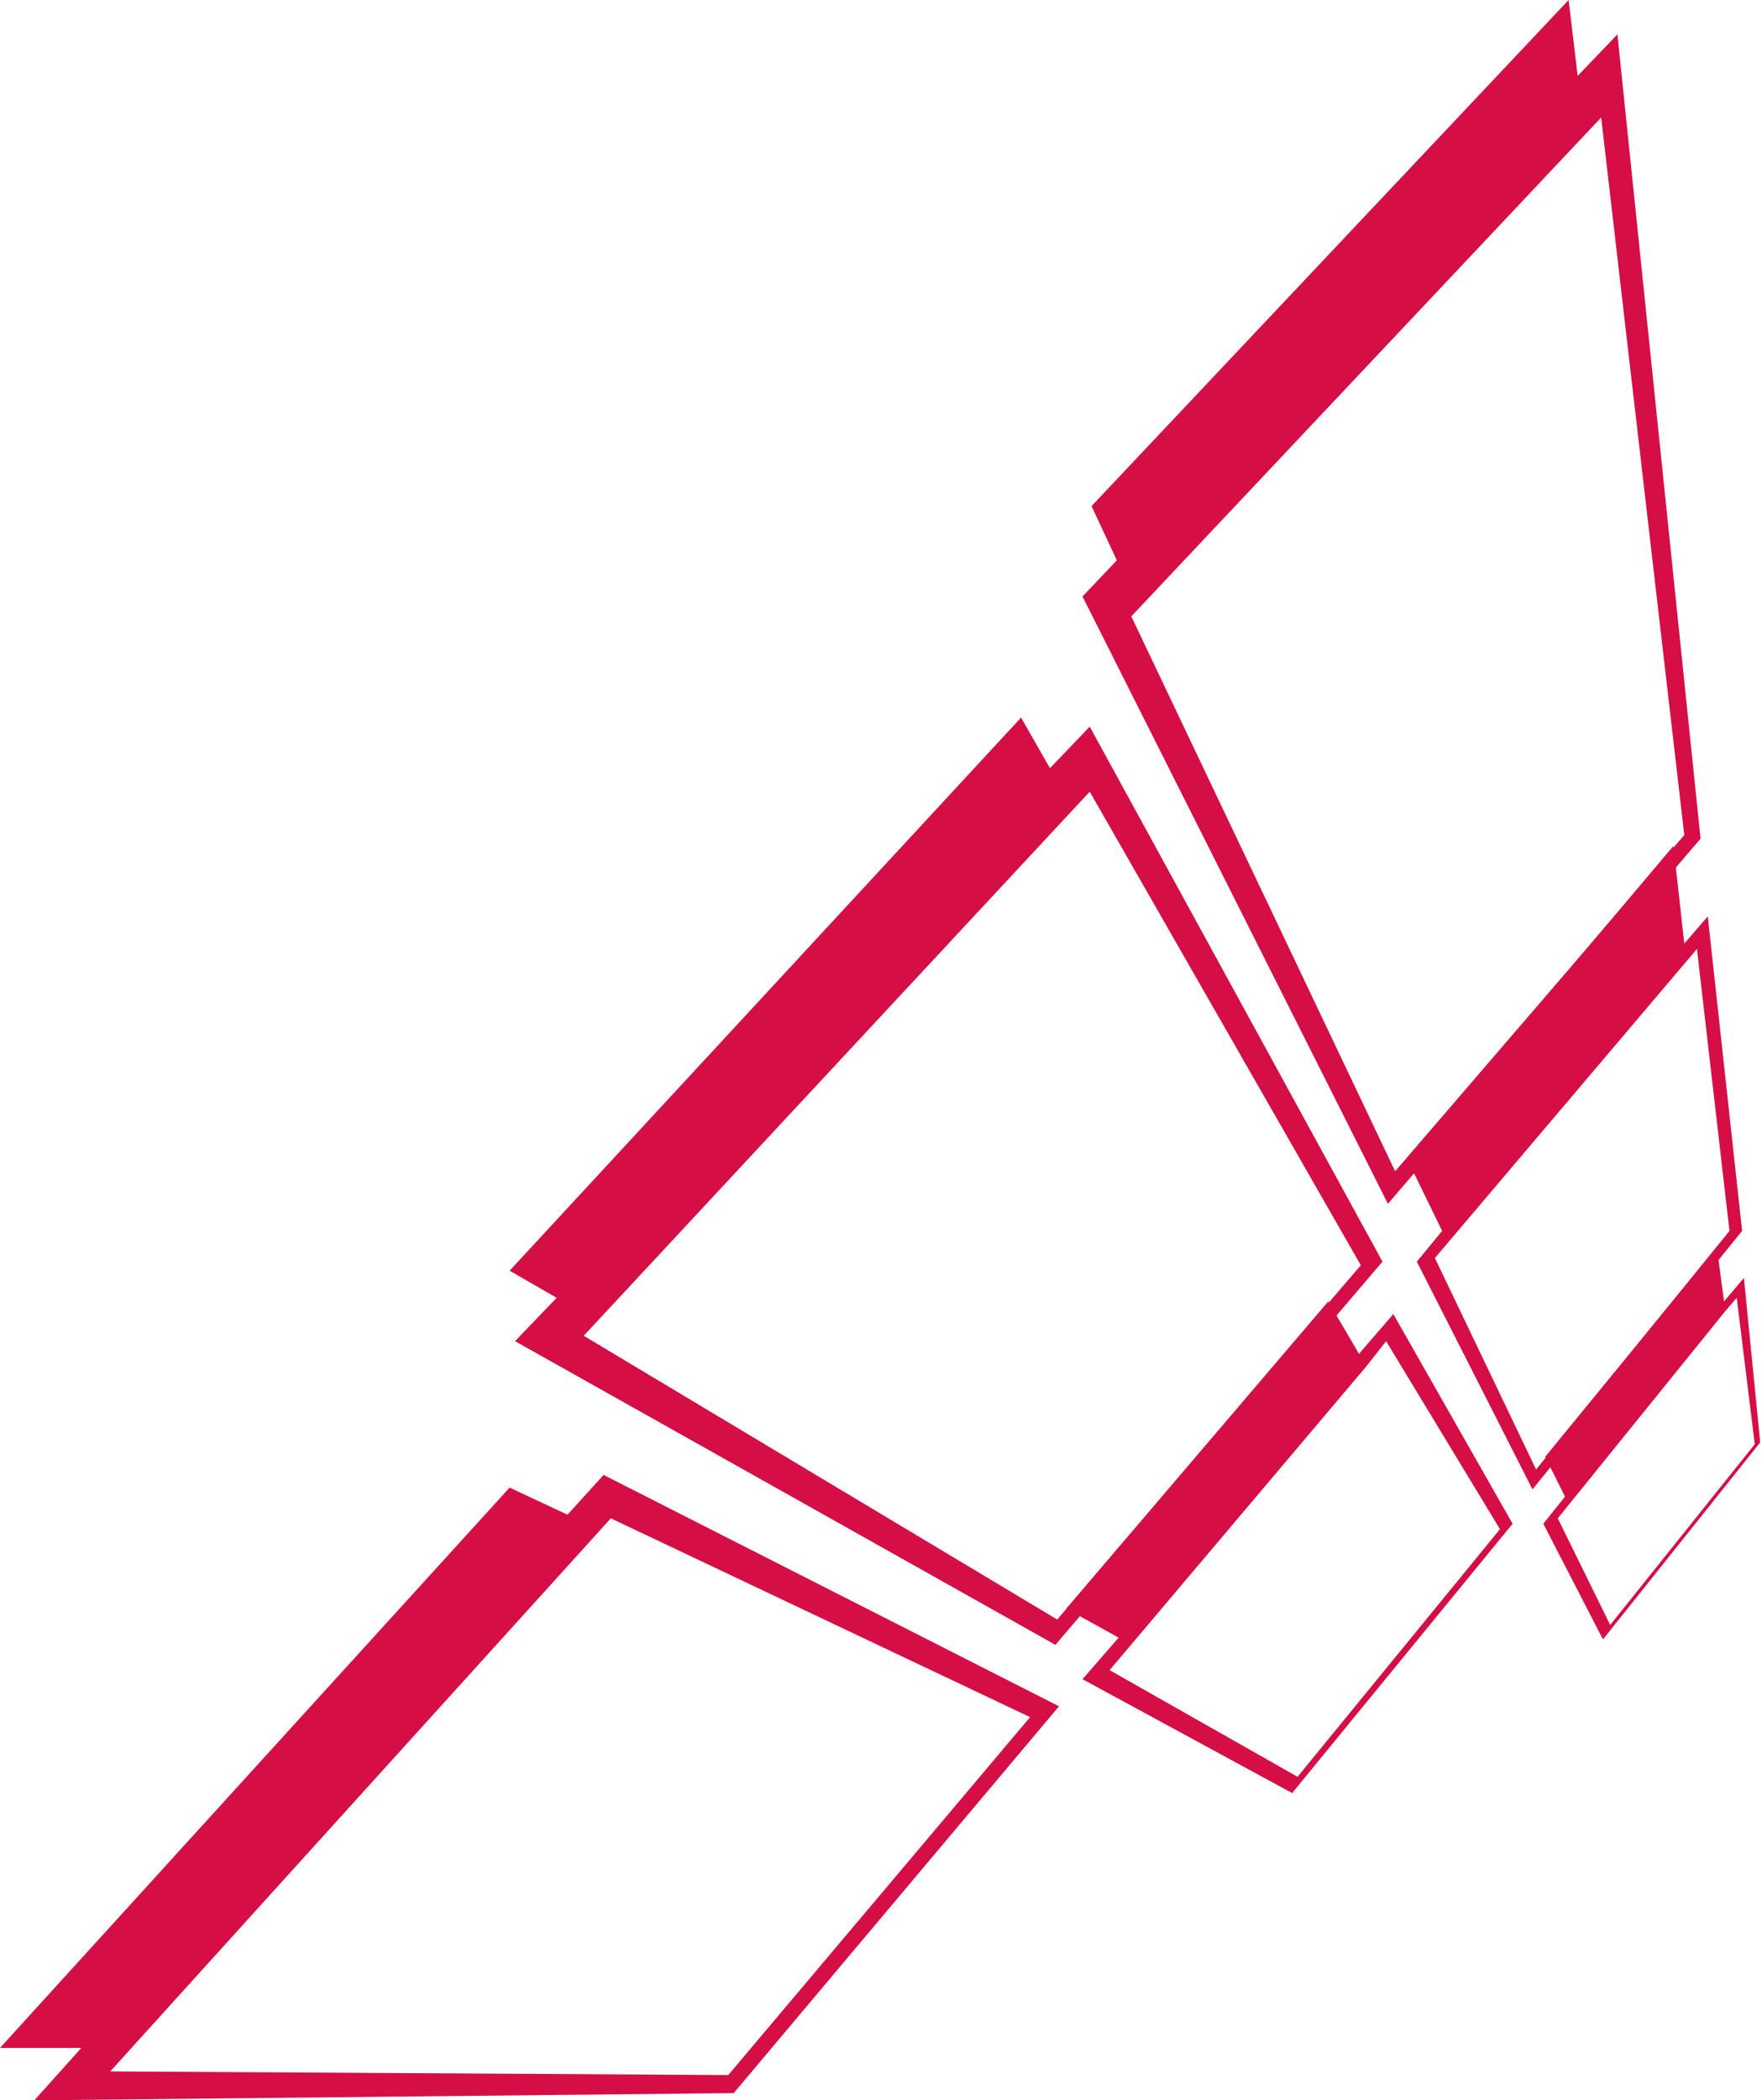
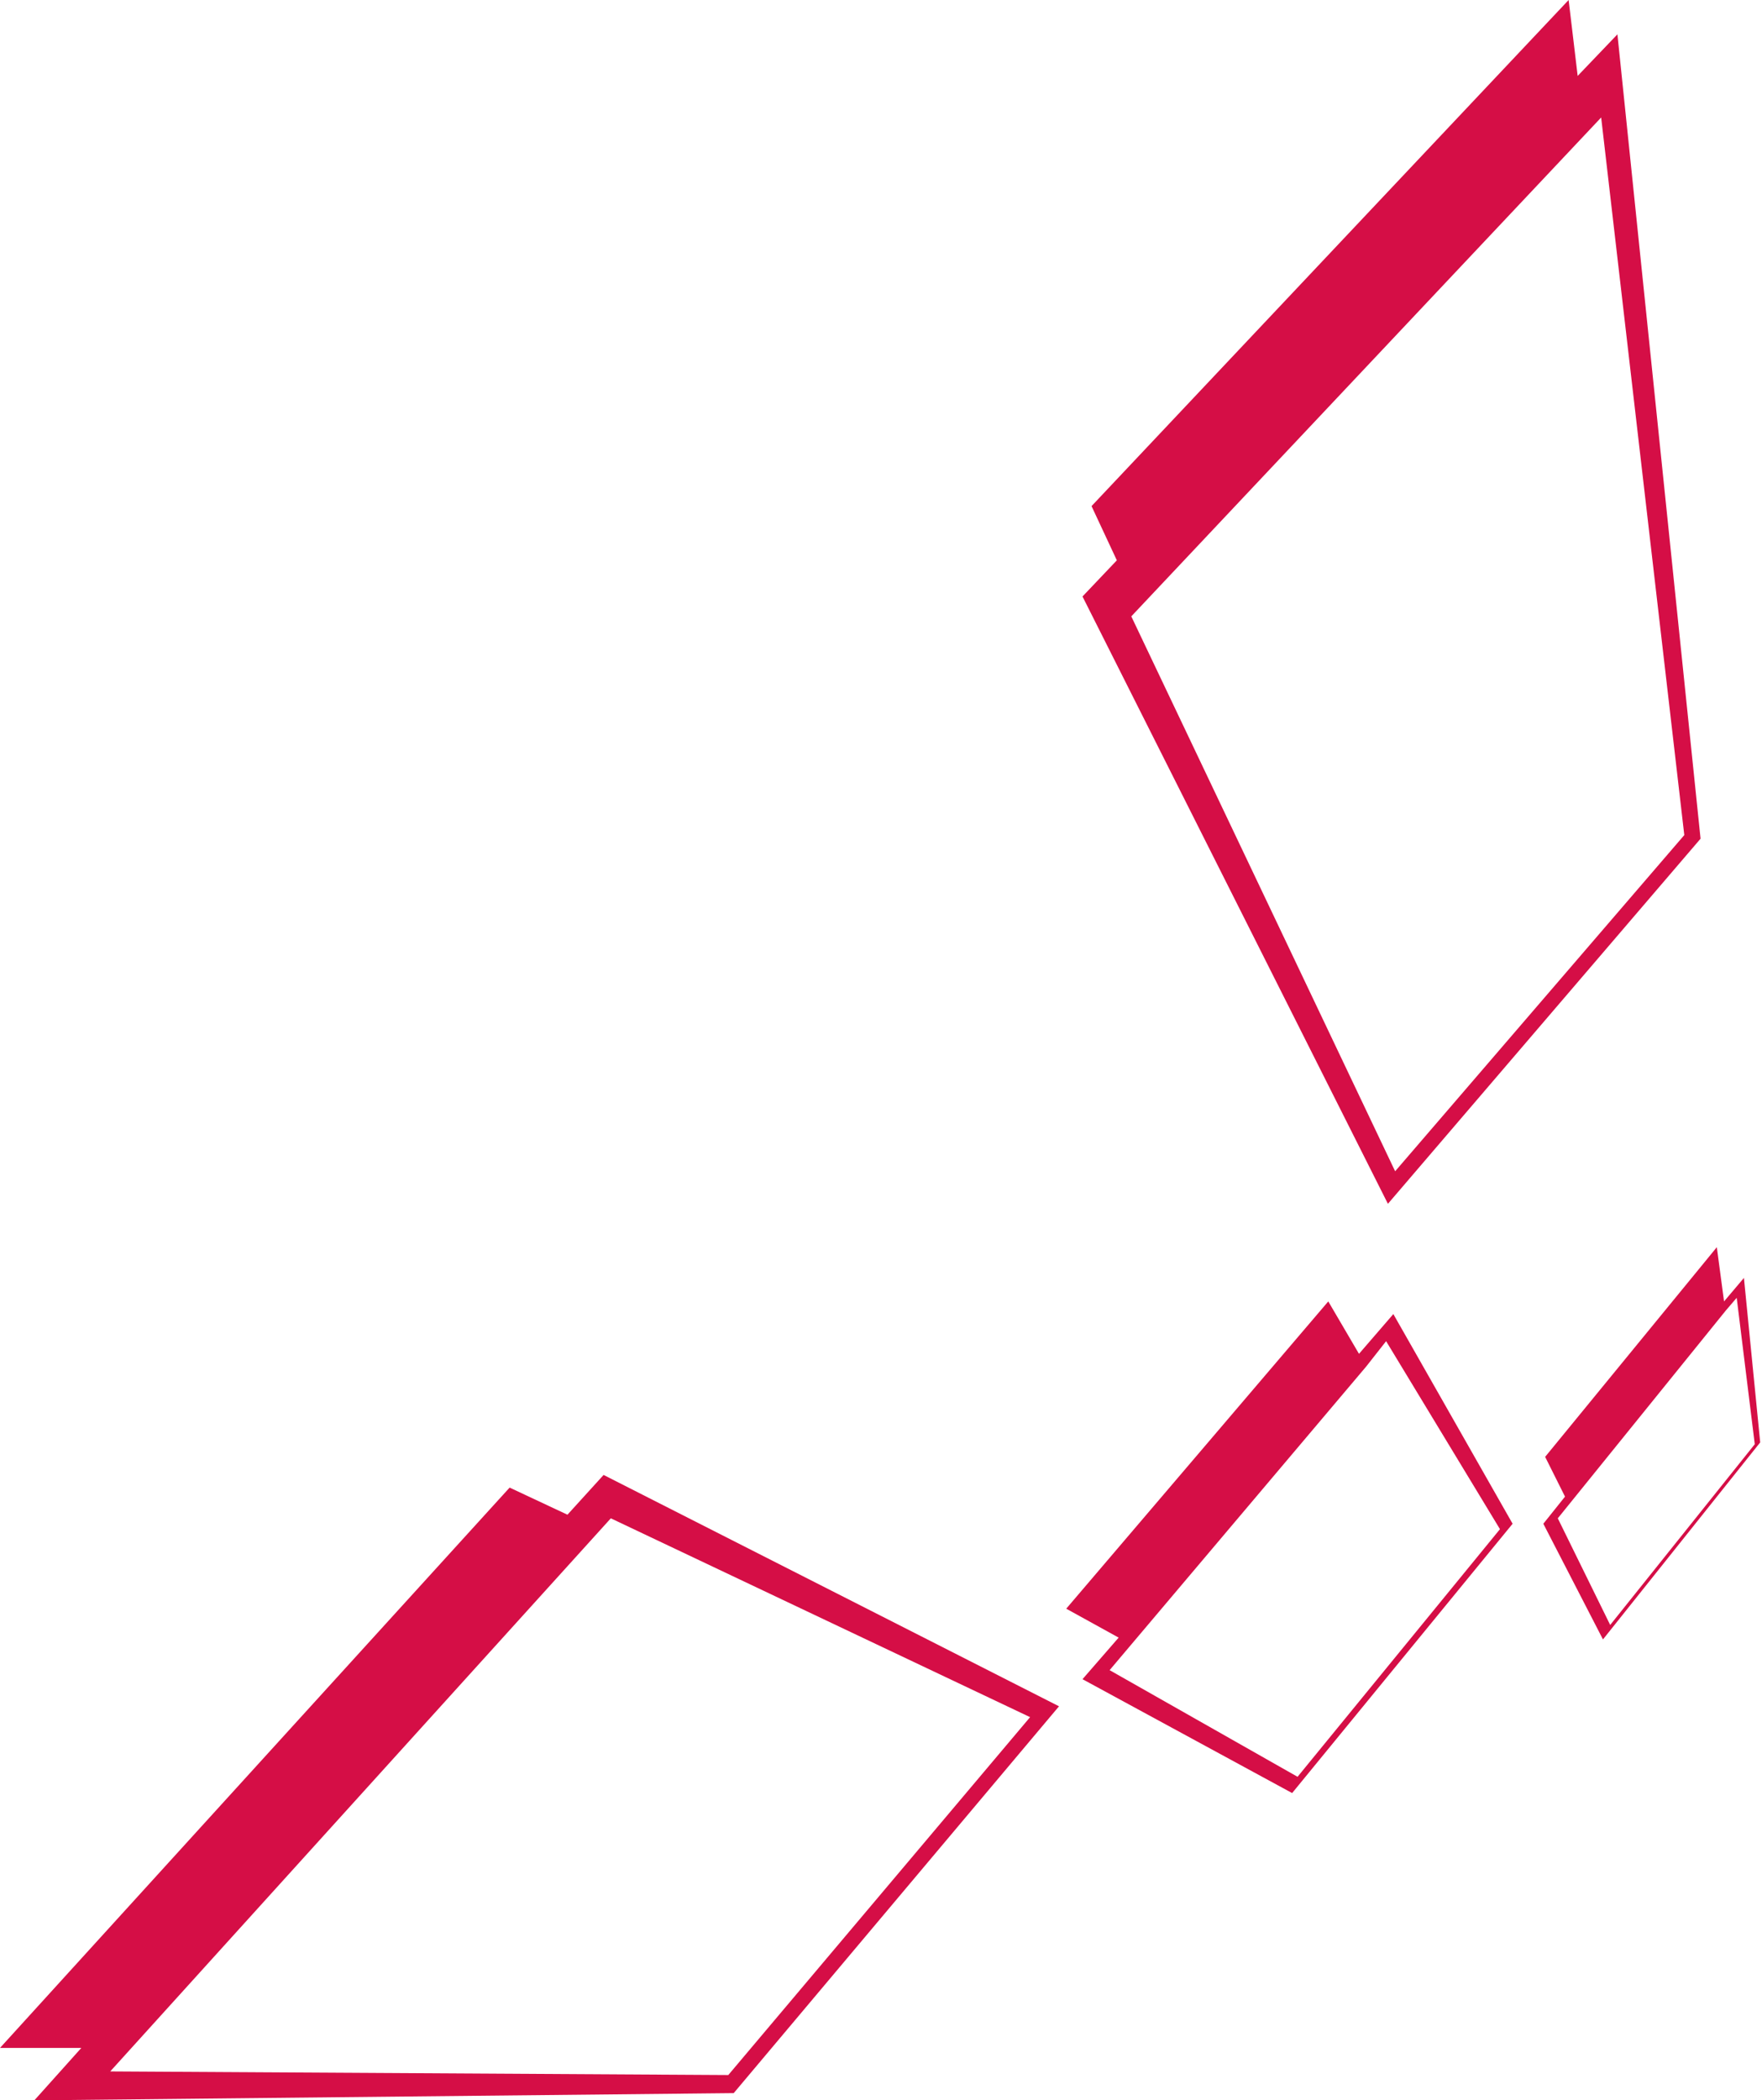
<svg xmlns="http://www.w3.org/2000/svg" version="1.1" id="Vrstva_1" x="0px" y="0px" viewBox="0 0 97.5 116.2" style="enable-background:new 0 0 97.5 116.2;" xml:space="preserve">
  <style type="text/css">
	.st0{fill:#D50E46;}
</style>
  <path class="st0" d="M33.4,81.6l-2,2.2l-3.2-1.5L0,113.3l4.5,0l-2.6,2.9l38.7-0.4l18-21.4L33.4,81.6z M40.3,114.8l-34.2-0.2  l27.7-30.6l23.2,11L40.3,114.8z" />
  <path class="st0" d="M77.1,72.7l-1.9,2.2L73.5,72L59,89l2.9,1.6l-2,2.3l11.6,6.3l12.2-14.9L77.1,72.7z M61.4,92.4l14.2-16.8l0,0  l1.1-1.4L83,84.6L71.8,98.3L61.4,92.4z" />
-   <path class="st0" d="M60.3,40.2l-2.2,2.3l-1.6-2.8L28.2,70.3l2.6,1.5l-2.3,2.4l29.9,16.8l18.1-21.2L60.3,40.2z M32.3,73.9l28-30.1  L75.3,70L58.5,89.6L32.3,73.9z" />
  <path class="st0" d="M96.5,70.7L95.4,72l-0.4-3l-9.5,11.6l1.1,2.2l-1.2,1.5l3.3,6.4l8.7-10.9L96.5,70.7z M86.2,84l9.3-11.5l0,0  l0.6-0.7l1,8.1l-8,10L86.2,84z" />
-   <path class="st0" d="M94.5,50.7l-1.3,1.5l-0.6-5.4L77.9,64.2l1.9,3.9l-1.4,1.7l6.4,12.6l11.6-14.3L94.5,50.7z M79.4,69.6l14.5-17.1  l1.8,15.6L85,81.3L79.4,69.6z" />
  <path class="st0" d="M89.5,1.9l-2.2,2.3L86.8,0L60.4,28l1.4,3l-1.9,2l16.9,33.6l17.3-20.2L89.5,1.9z M62.6,34.1l26-27.6l4.6,39.7  l-16,18.6L62.6,34.1z" />
</svg>